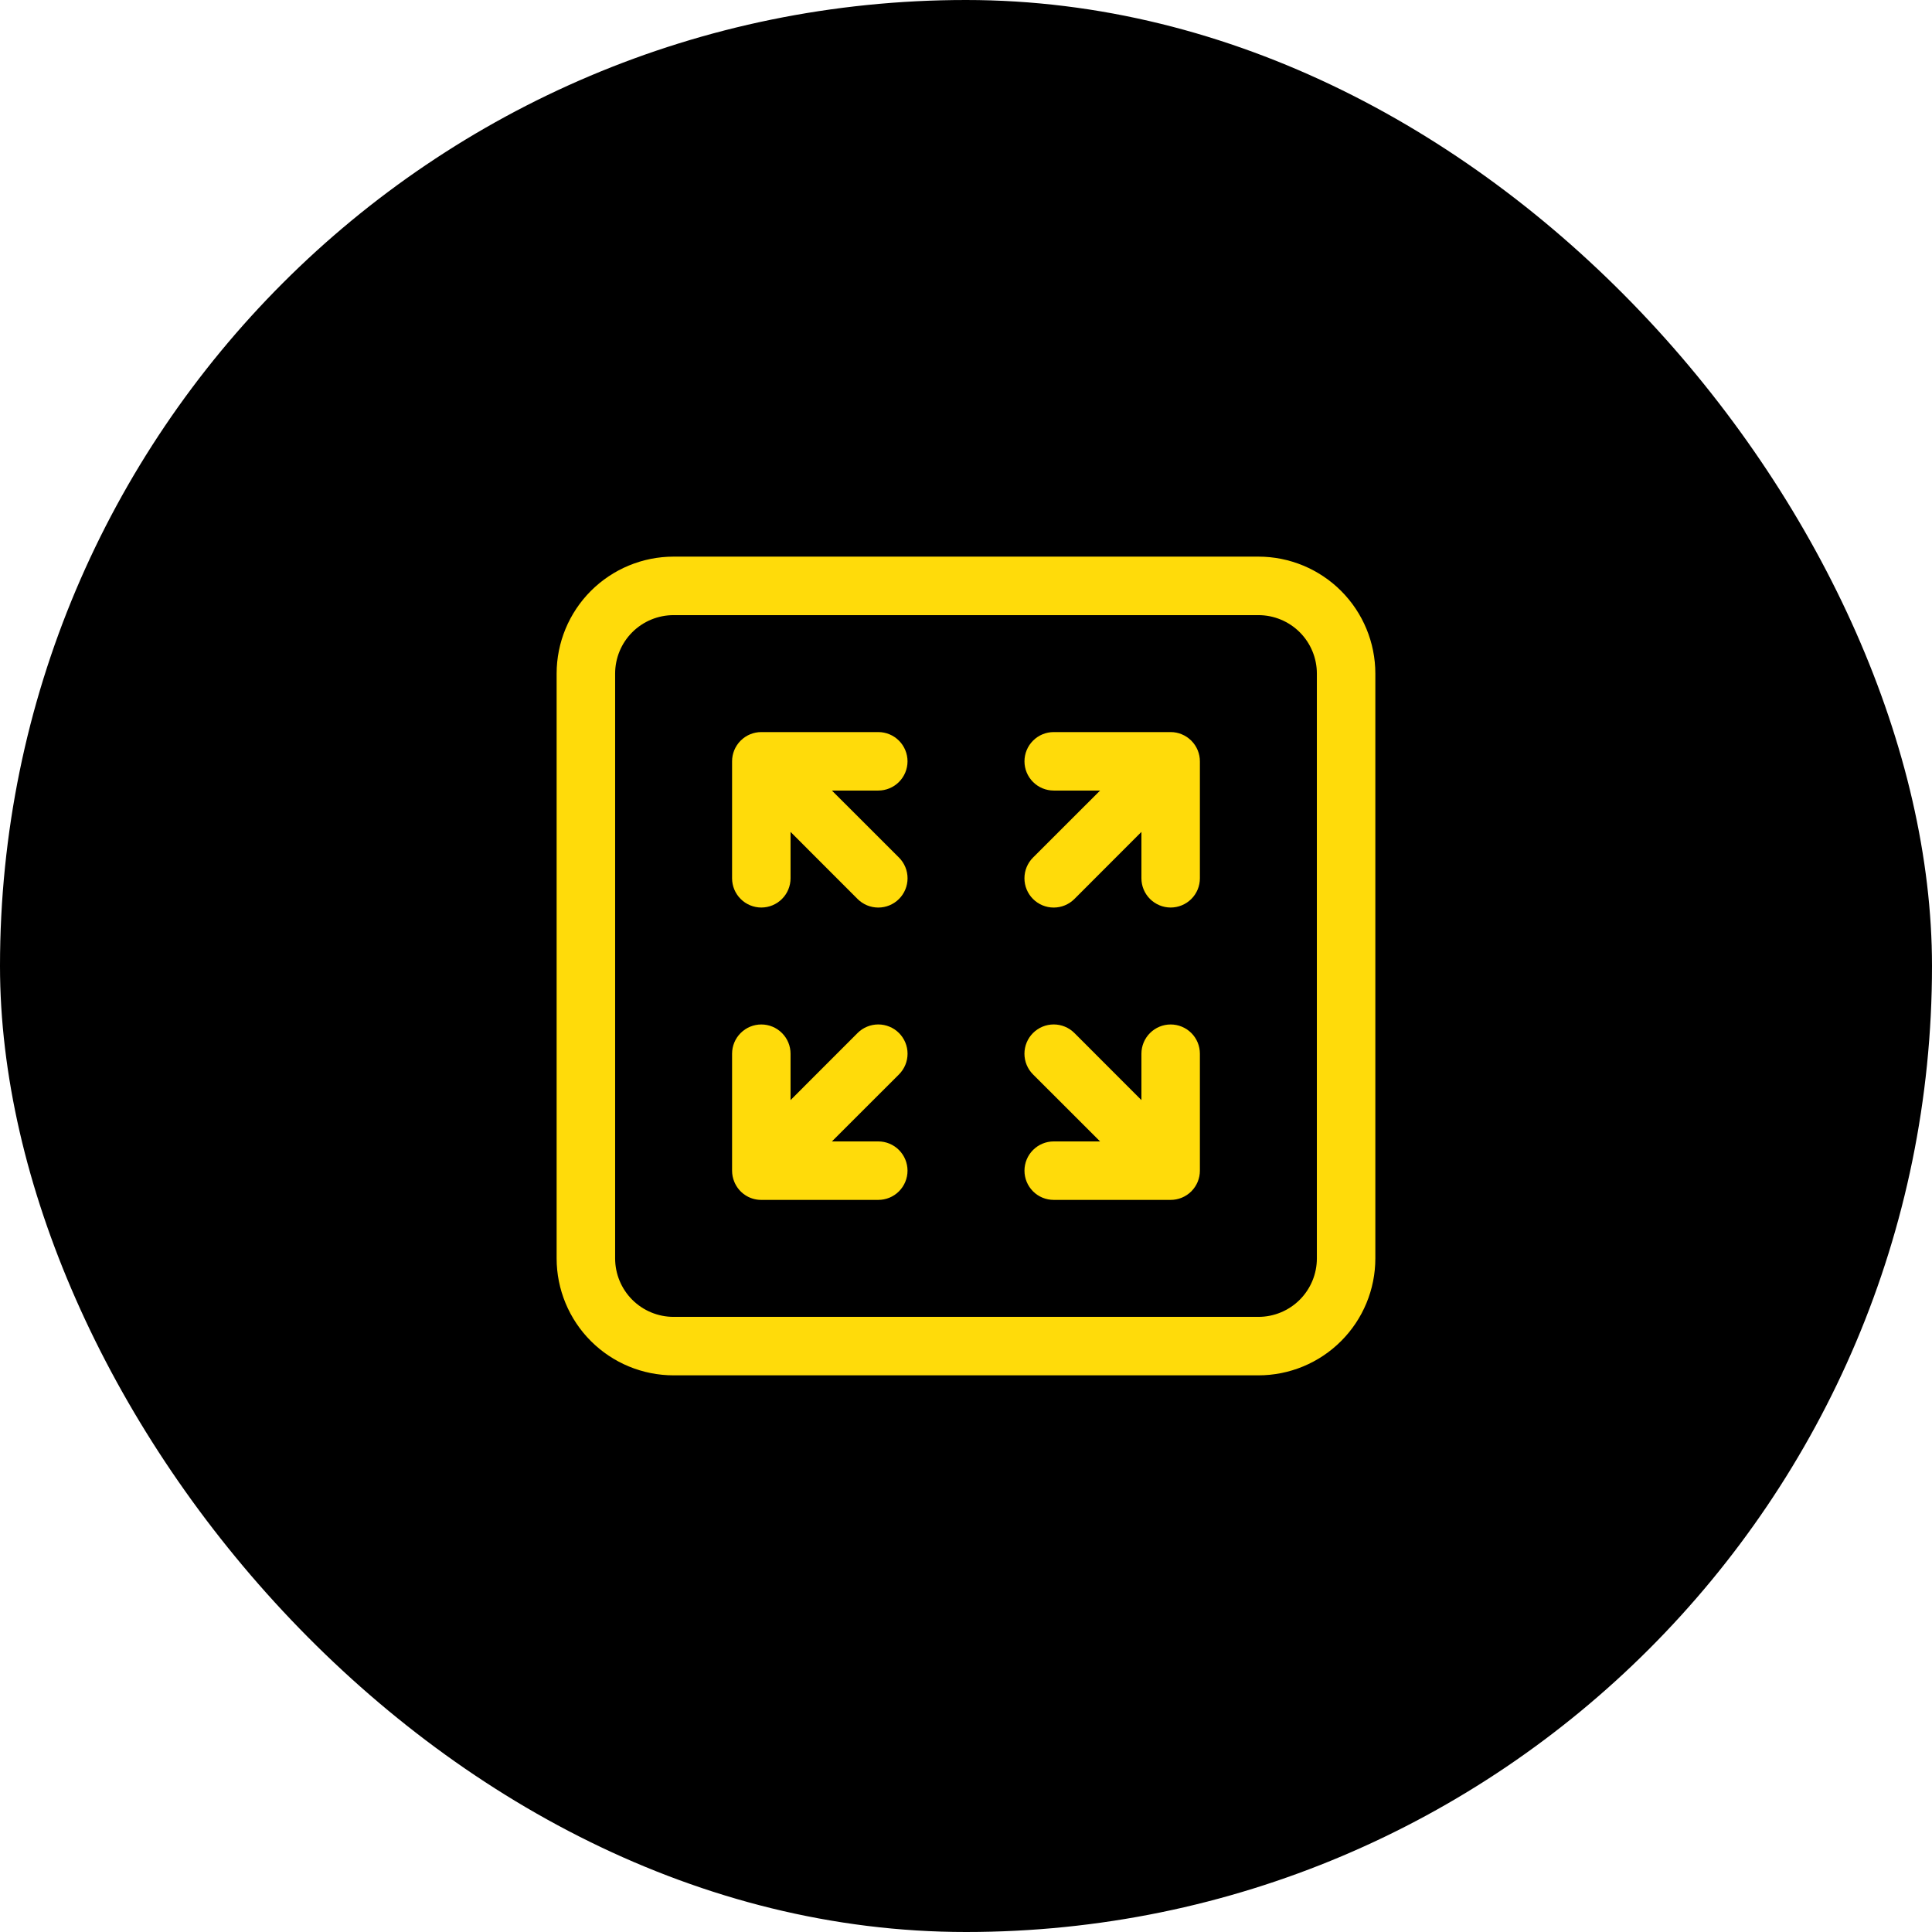
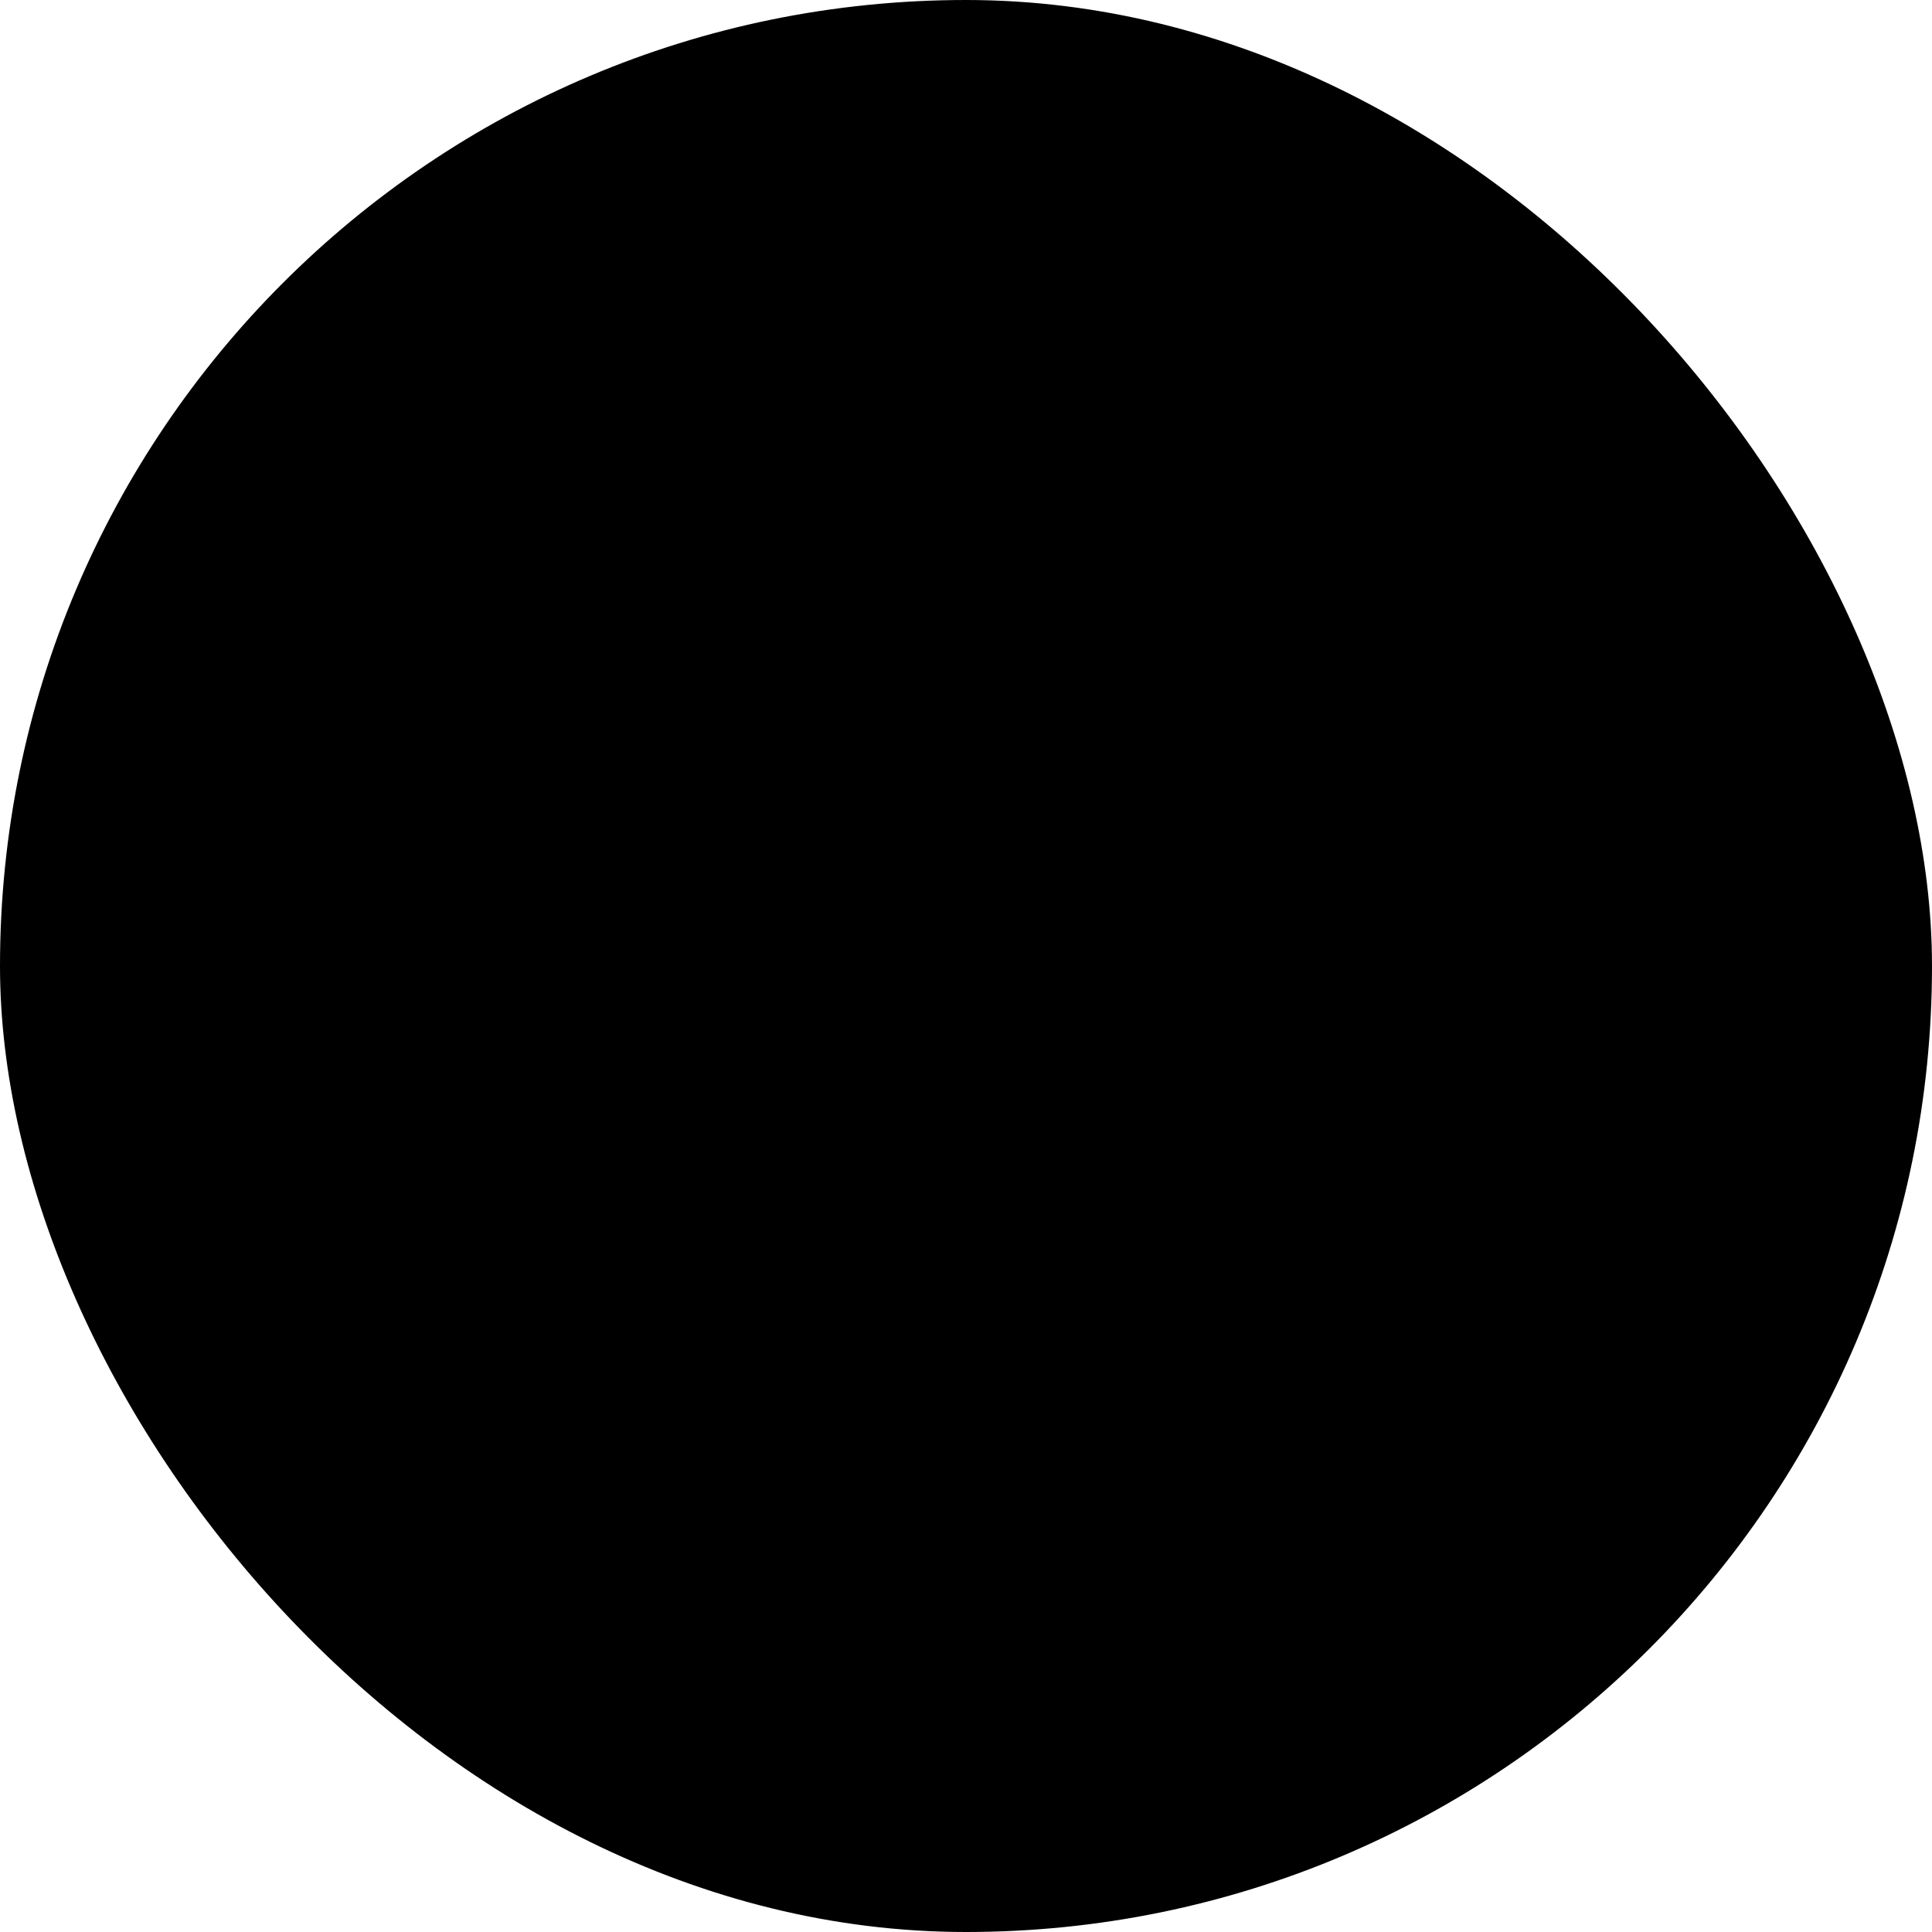
<svg xmlns="http://www.w3.org/2000/svg" width="64" height="64" viewBox="0 0 64 64" fill="none">
  <rect width="64" height="64" rx="32" fill="black" />
-   <path d="M24.251 25.22C24.251 24.965 24.351 24.721 24.53 24.54L24.54 24.53C24.721 24.351 24.965 24.251 25.22 24.251H29.094C29.351 24.251 29.597 24.353 29.779 24.535C29.96 24.716 30.063 24.963 30.063 25.22C30.063 25.477 29.96 25.723 29.779 25.904C29.597 26.086 29.351 26.188 29.094 26.188H27.558L29.78 28.408C29.962 28.59 30.064 28.837 30.064 29.094C30.064 29.351 29.962 29.598 29.78 29.78C29.598 29.962 29.351 30.064 29.094 30.064C28.837 30.064 28.59 29.962 28.408 29.78L26.188 27.558V29.094C26.188 29.351 26.086 29.597 25.904 29.779C25.723 29.96 25.477 30.063 25.22 30.063C24.963 30.063 24.716 29.96 24.535 29.779C24.353 29.597 24.251 29.351 24.251 29.094V25.22ZM24.325 39.15C24.276 39.033 24.251 38.907 24.251 38.78V34.906C24.251 34.649 24.353 34.402 24.535 34.221C24.716 34.039 24.963 33.937 25.22 33.937C25.477 33.937 25.723 34.039 25.904 34.221C26.086 34.402 26.188 34.649 26.188 34.906V36.442L28.408 34.22C28.498 34.13 28.605 34.058 28.723 34.01C28.84 33.961 28.967 33.936 29.094 33.936C29.221 33.936 29.347 33.961 29.465 34.01C29.583 34.058 29.69 34.13 29.78 34.22C29.87 34.31 29.941 34.417 29.99 34.534C30.039 34.652 30.064 34.778 30.064 34.906C30.064 35.033 30.039 35.159 29.99 35.277C29.941 35.394 29.87 35.501 29.78 35.591L27.558 37.811H29.094C29.351 37.811 29.597 37.913 29.779 38.095C29.96 38.277 30.063 38.523 30.063 38.78C30.063 39.037 29.96 39.283 29.779 39.465C29.597 39.647 29.351 39.748 29.094 39.748H25.214C25.023 39.748 24.836 39.691 24.678 39.584C24.519 39.477 24.398 39.326 24.325 39.15ZM39.148 24.325C39.262 24.371 39.365 24.44 39.458 24.53L39.468 24.54C39.647 24.721 39.748 24.965 39.748 25.22V29.094C39.748 29.351 39.647 29.597 39.465 29.779C39.283 29.96 39.037 30.063 38.78 30.063C38.523 30.063 38.277 29.96 38.095 29.779C37.913 29.597 37.811 29.351 37.811 29.094V27.558L35.591 29.78C35.409 29.962 35.163 30.064 34.906 30.064C34.648 30.064 34.402 29.962 34.22 29.78C34.038 29.598 33.936 29.351 33.936 29.094C33.936 28.837 34.038 28.59 34.22 28.408L36.442 26.188H34.906C34.649 26.188 34.402 26.086 34.221 25.904C34.039 25.723 33.937 25.477 33.937 25.22C33.937 24.963 34.039 24.716 34.221 24.535C34.402 24.353 34.649 24.251 34.906 24.251H38.78C38.907 24.251 39.033 24.276 39.15 24.325M39.46 39.469C39.279 39.648 39.034 39.748 38.78 39.748H34.906C34.649 39.748 34.402 39.647 34.221 39.465C34.039 39.283 33.937 39.037 33.937 38.78C33.937 38.523 34.039 38.277 34.221 38.095C34.402 37.913 34.649 37.811 34.906 37.811H36.442L34.22 35.591C34.13 35.501 34.058 35.394 34.01 35.277C33.961 35.159 33.936 35.033 33.936 34.906C33.936 34.778 33.961 34.652 34.01 34.534C34.058 34.417 34.13 34.31 34.22 34.22C34.31 34.13 34.417 34.058 34.534 34.01C34.652 33.961 34.778 33.936 34.906 33.936C35.033 33.936 35.159 33.961 35.277 34.01C35.394 34.058 35.501 34.13 35.591 34.22L37.811 36.442V34.906C37.811 34.649 37.913 34.402 38.095 34.221C38.277 34.039 38.523 33.937 38.78 33.937C39.037 33.937 39.283 34.039 39.465 34.221C39.647 34.402 39.748 34.649 39.748 34.906V38.78C39.748 39.034 39.648 39.279 39.469 39.46L39.46 39.469ZM18.439 22.314C18.439 21.286 18.848 20.301 19.574 19.574C20.301 18.848 21.286 18.439 22.314 18.439H41.686C42.713 18.439 43.699 18.848 44.425 19.574C45.152 20.301 45.56 21.286 45.56 22.314V41.686C45.56 42.713 45.152 43.699 44.425 44.425C43.699 45.152 42.713 45.56 41.686 45.56H22.314C21.286 45.56 20.301 45.152 19.574 44.425C18.848 43.699 18.439 42.713 18.439 41.686V22.314ZM22.314 20.377C21.8 20.377 21.307 20.581 20.944 20.944C20.581 21.307 20.377 21.8 20.377 22.314V41.686C20.377 42.2 20.581 42.692 20.944 43.056C21.307 43.419 21.8 43.623 22.314 43.623H41.686C42.2 43.623 42.692 43.419 43.056 43.056C43.419 42.692 43.623 42.2 43.623 41.686V22.314C43.623 21.8 43.419 21.307 43.056 20.944C42.692 20.581 42.2 20.377 41.686 20.377H22.314Z" fill="#FFDB0A" />
</svg>